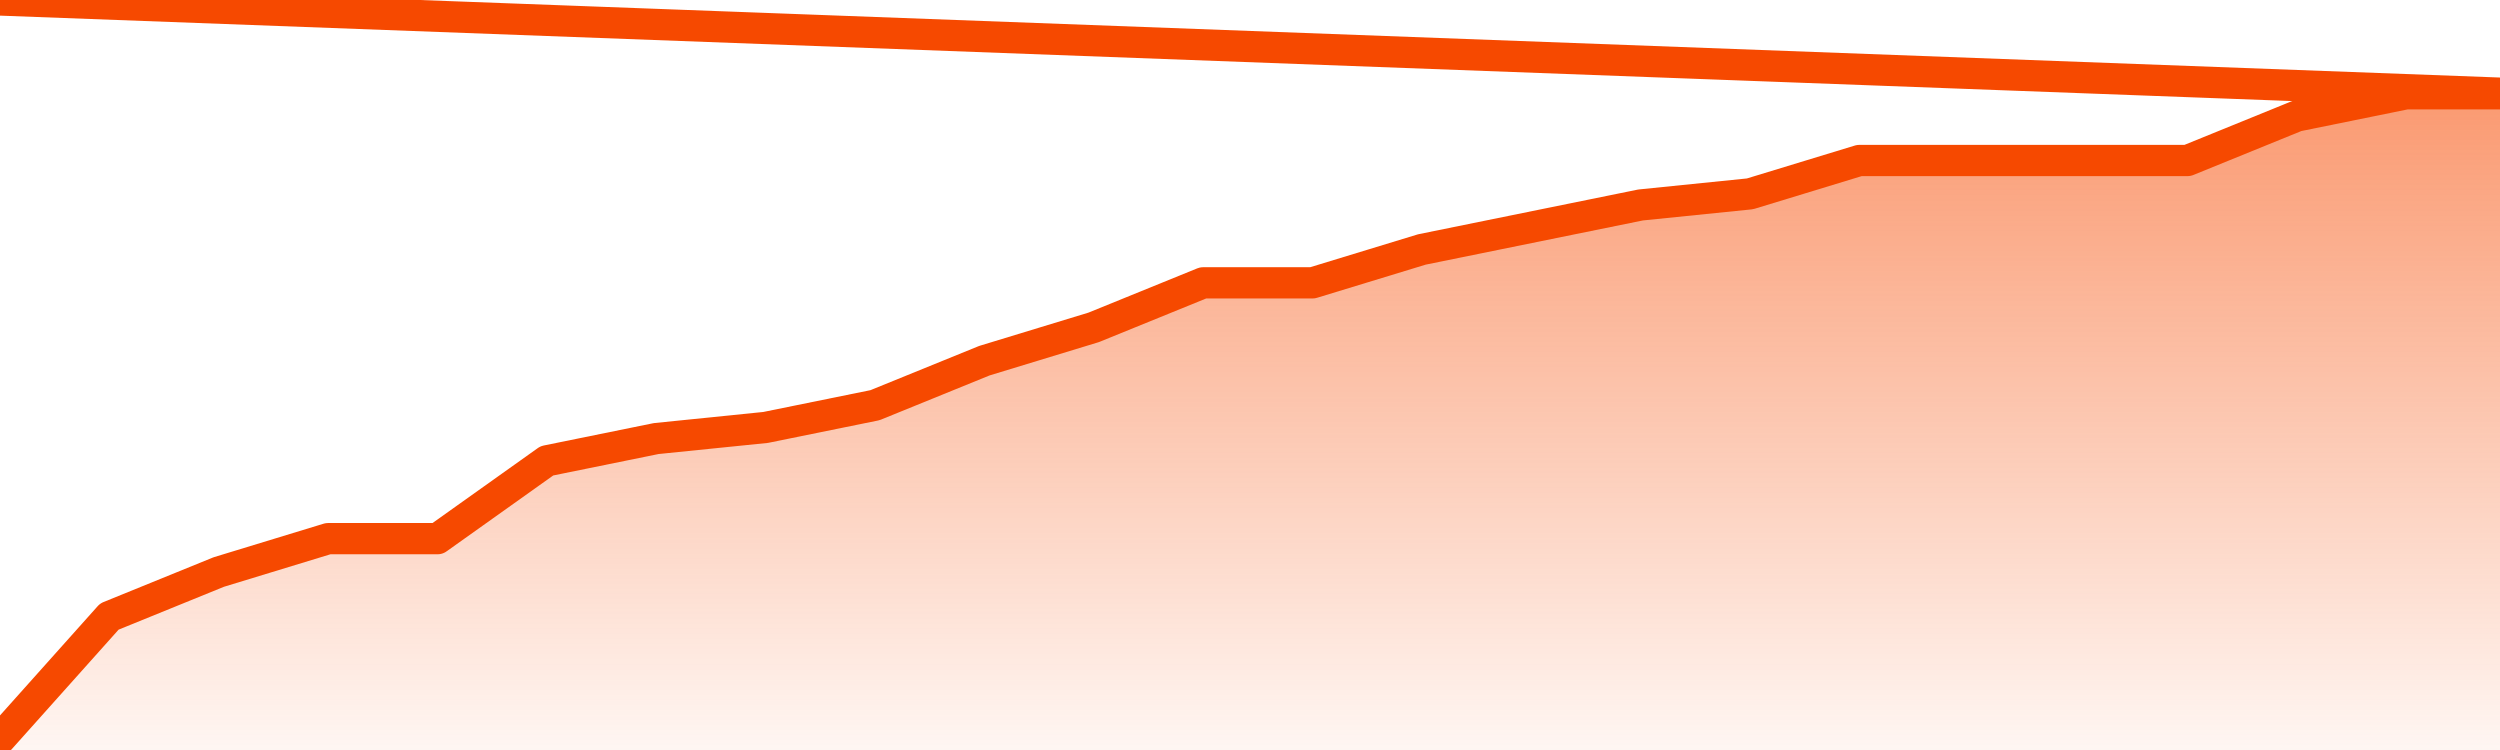
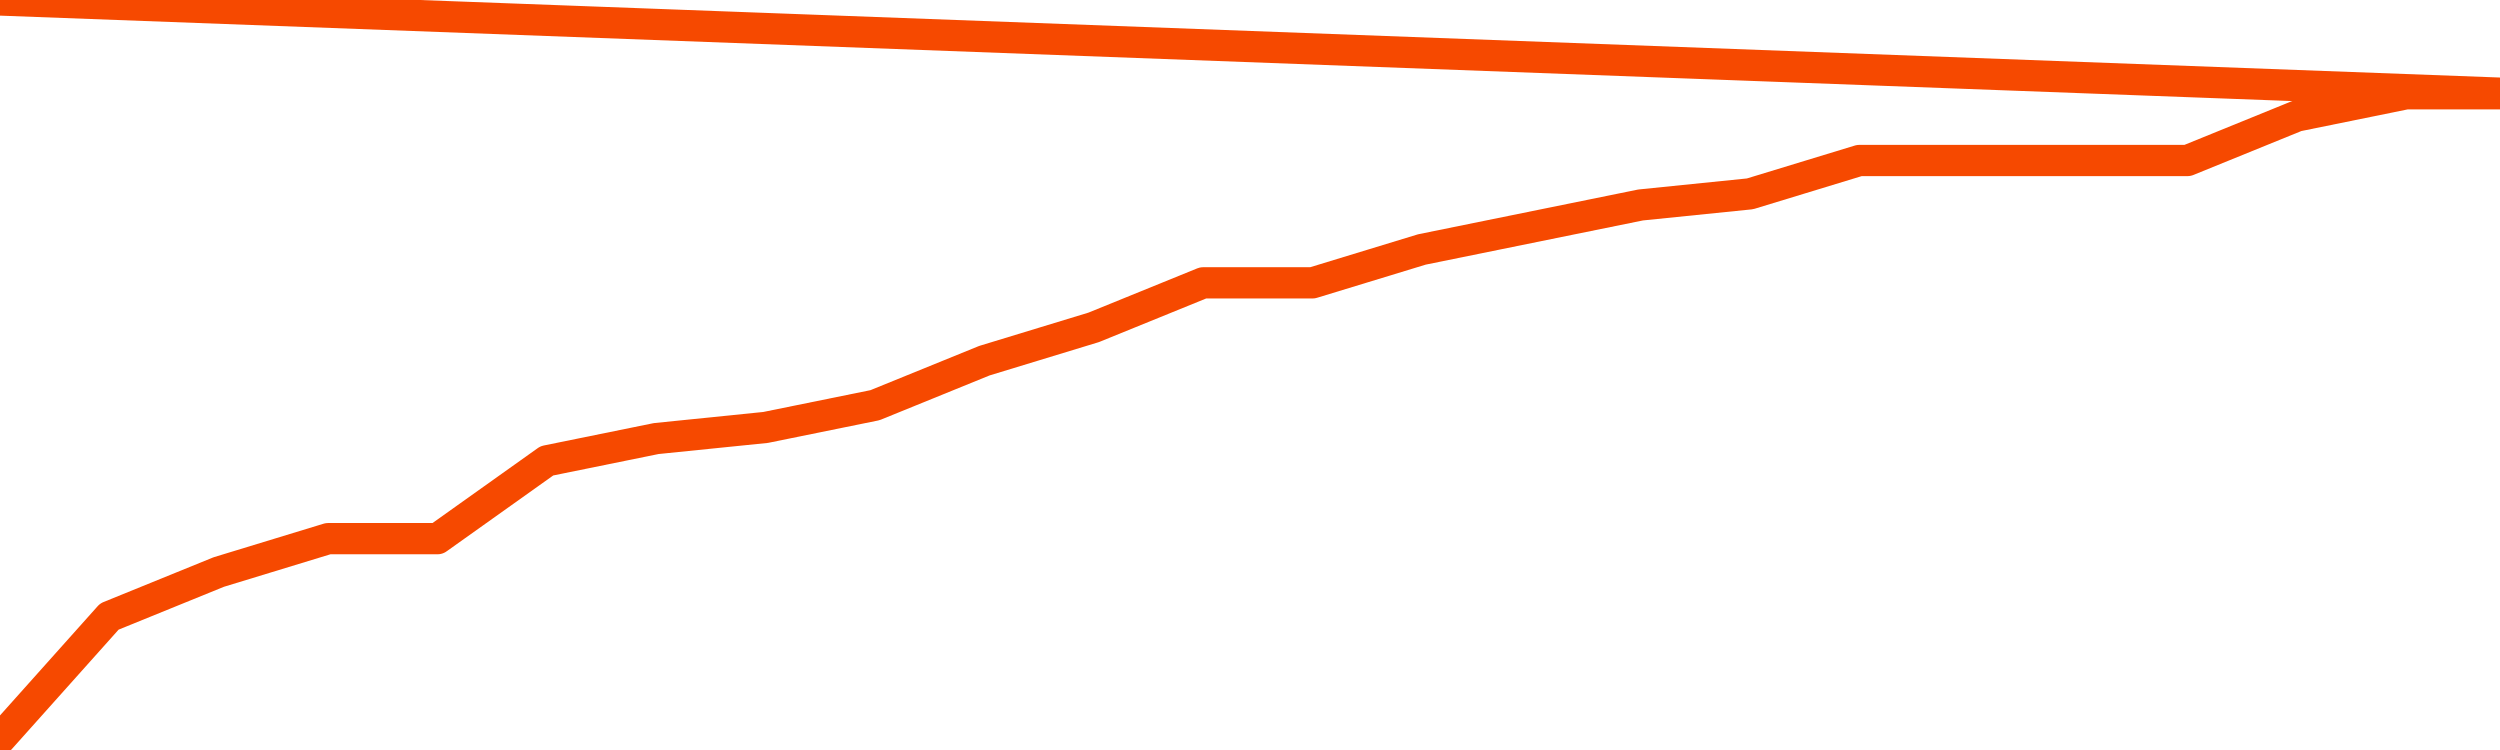
<svg xmlns="http://www.w3.org/2000/svg" version="1.1" width="80" height="24" viewBox="0 0 80 24">
  <defs>
    <linearGradient x1=".5" x2=".5" y2="1" id="gradient">
      <stop offset="0" stop-color="#F64900" />
      <stop offset="1" stop-color="#f64900" stop-opacity="0" />
    </linearGradient>
  </defs>
-   <path fill="url(#gradient)" fill-opacity="0.56" stroke="none" d="M 0,26 0.0,23.644 3.5,19.729 7.0,18.305 10.5,17.237 14.0,17.237 17.5,14.746 21.0,14.034 24.5,13.678 28.0,12.966 31.5,11.542 35.0,10.475 38.5,9.051 42.0,9.051 45.5,7.983 49.0,7.271 52.5,6.559 56.0,6.203 59.5,5.136 63.0,5.136 66.5,5.136 70.0,5.136 73.5,3.712 77.0,3.0 80.5,3.0 82,26 Z" />
  <path fill="none" stroke="#F64900" stroke-width="1" stroke-linejoin="round" stroke-linecap="round" d="M 0.0,23.644 3.5,19.729 7.0,18.305 10.5,17.237 14.0,17.237 17.5,14.746 21.0,14.034 24.5,13.678 28.0,12.966 31.5,11.542 35.0,10.475 38.5,9.051 42.0,9.051 45.5,7.983 49.0,7.271 52.5,6.559 56.0,6.203 59.5,5.136 63.0,5.136 66.5,5.136 70.0,5.136 73.5,3.712 77.0,3.0 80.5,3.0.join(' ') }" />
</svg>